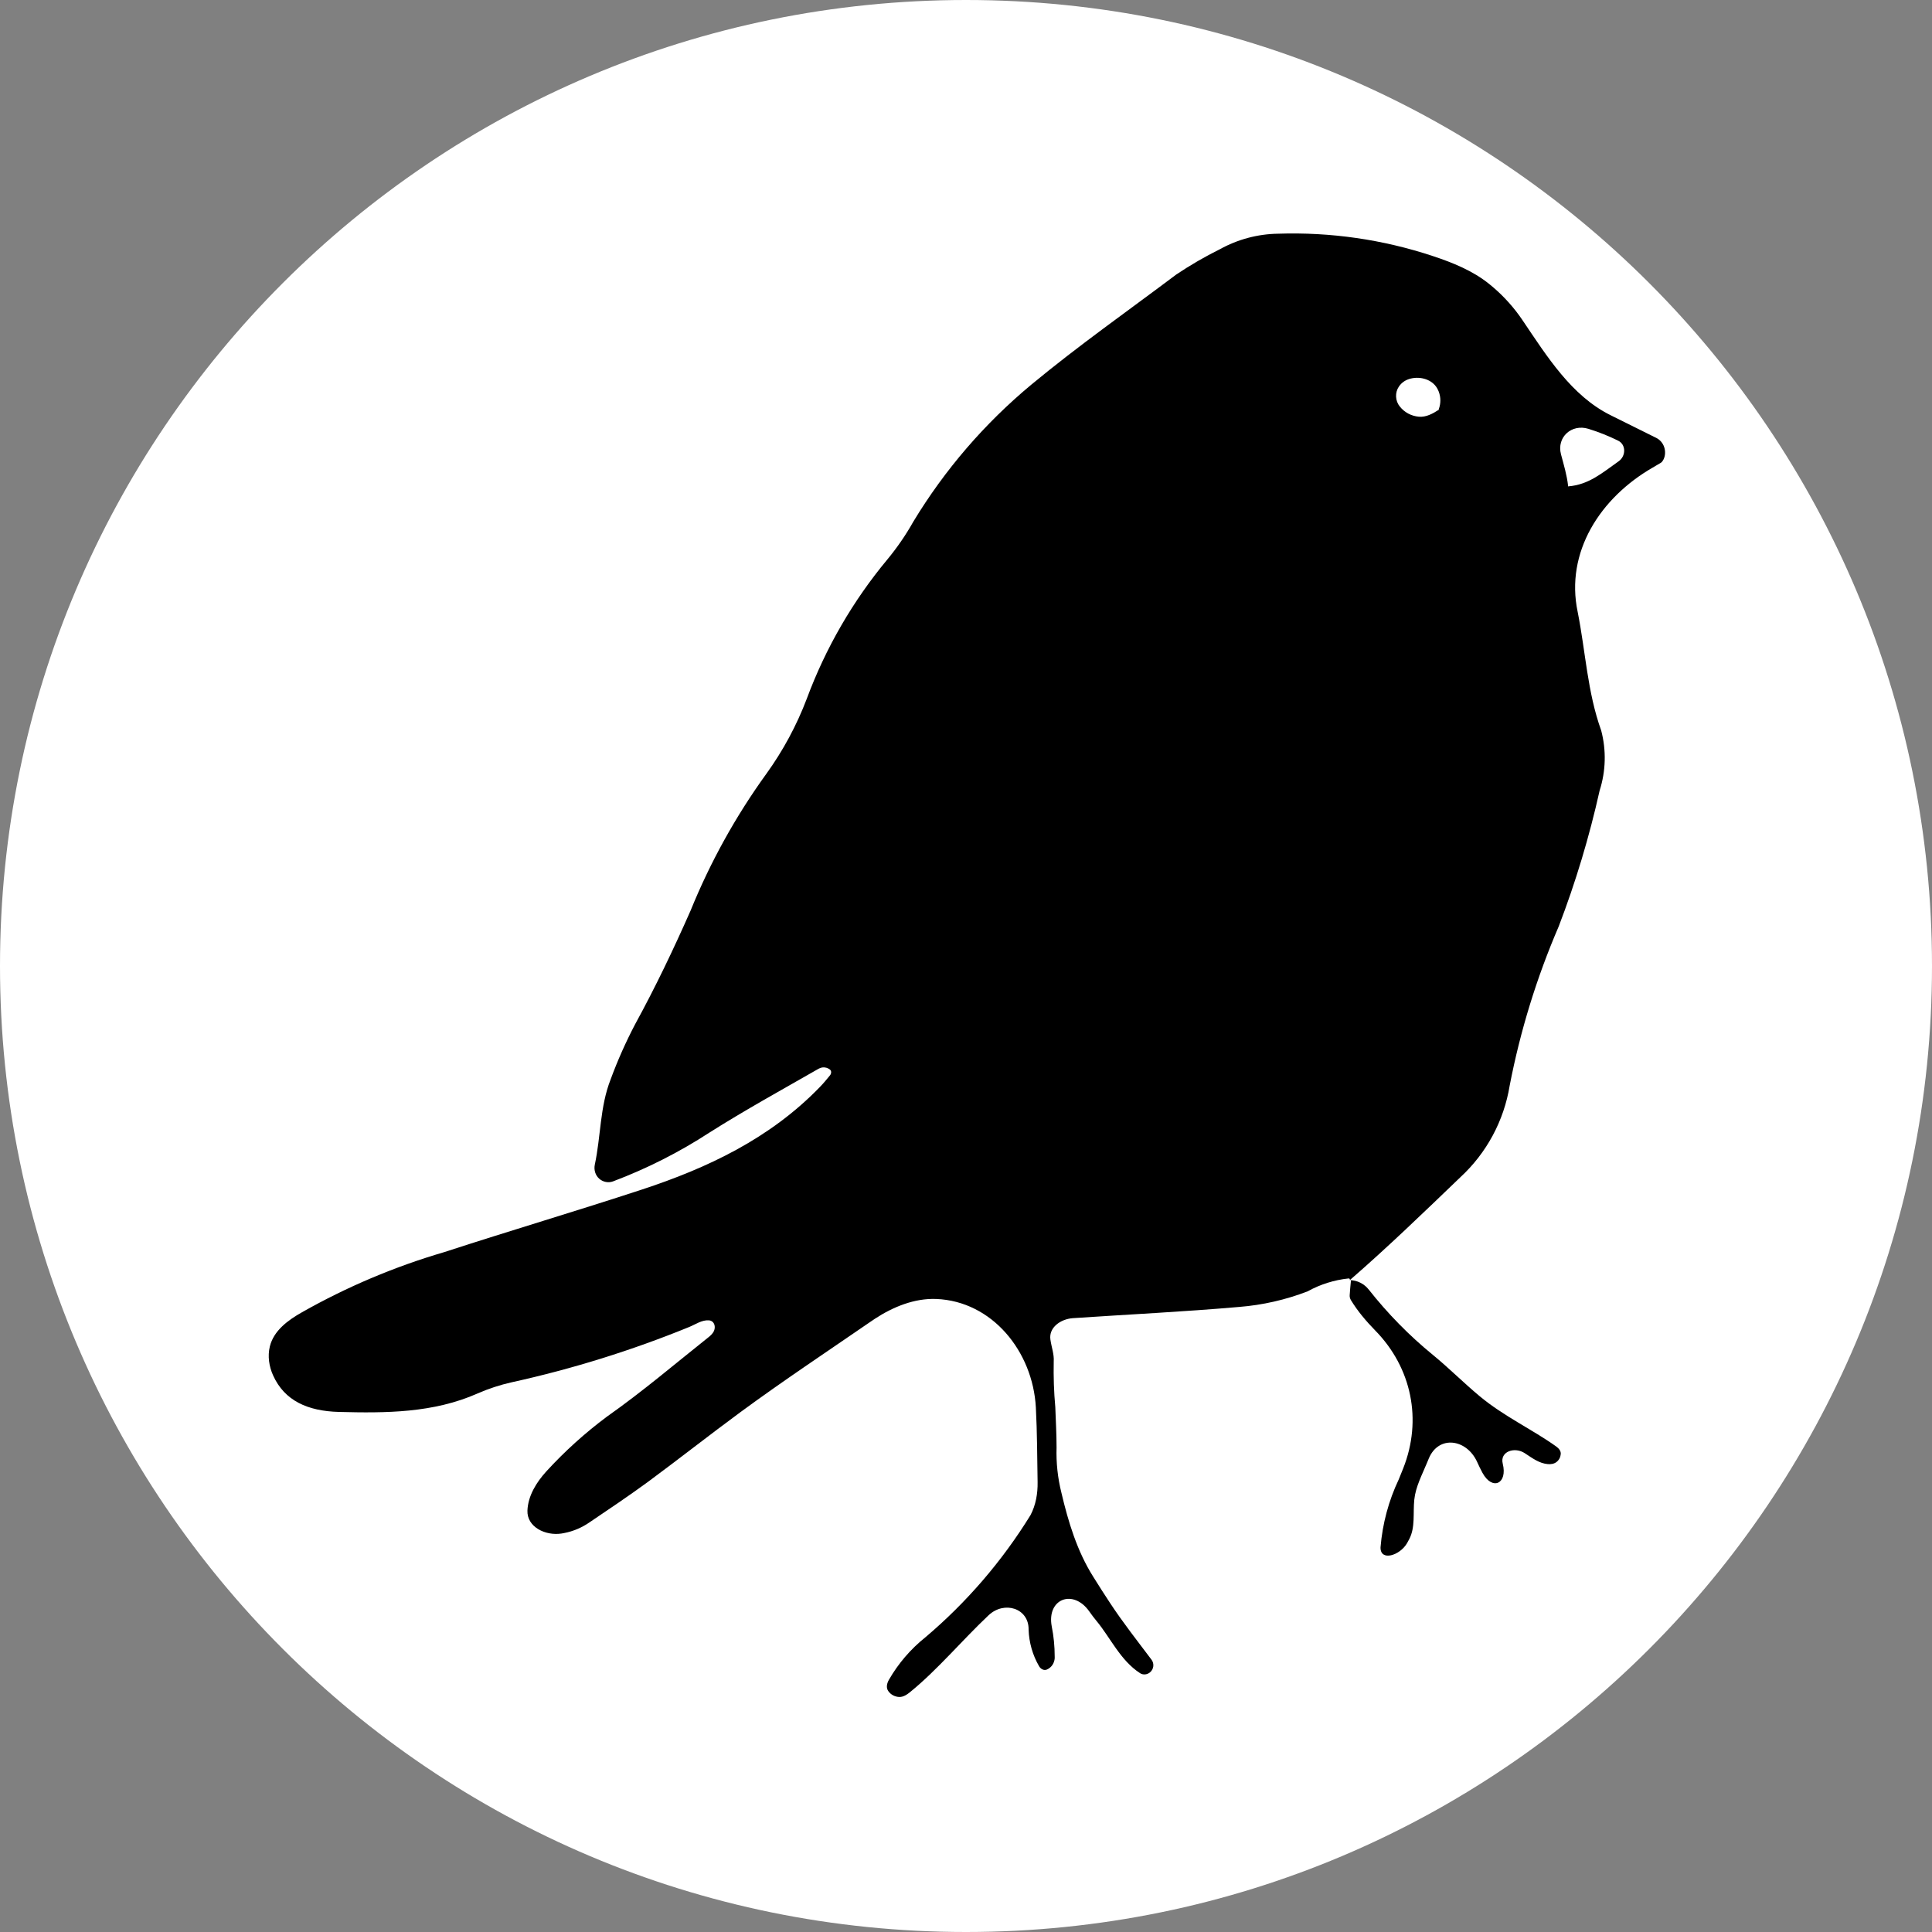
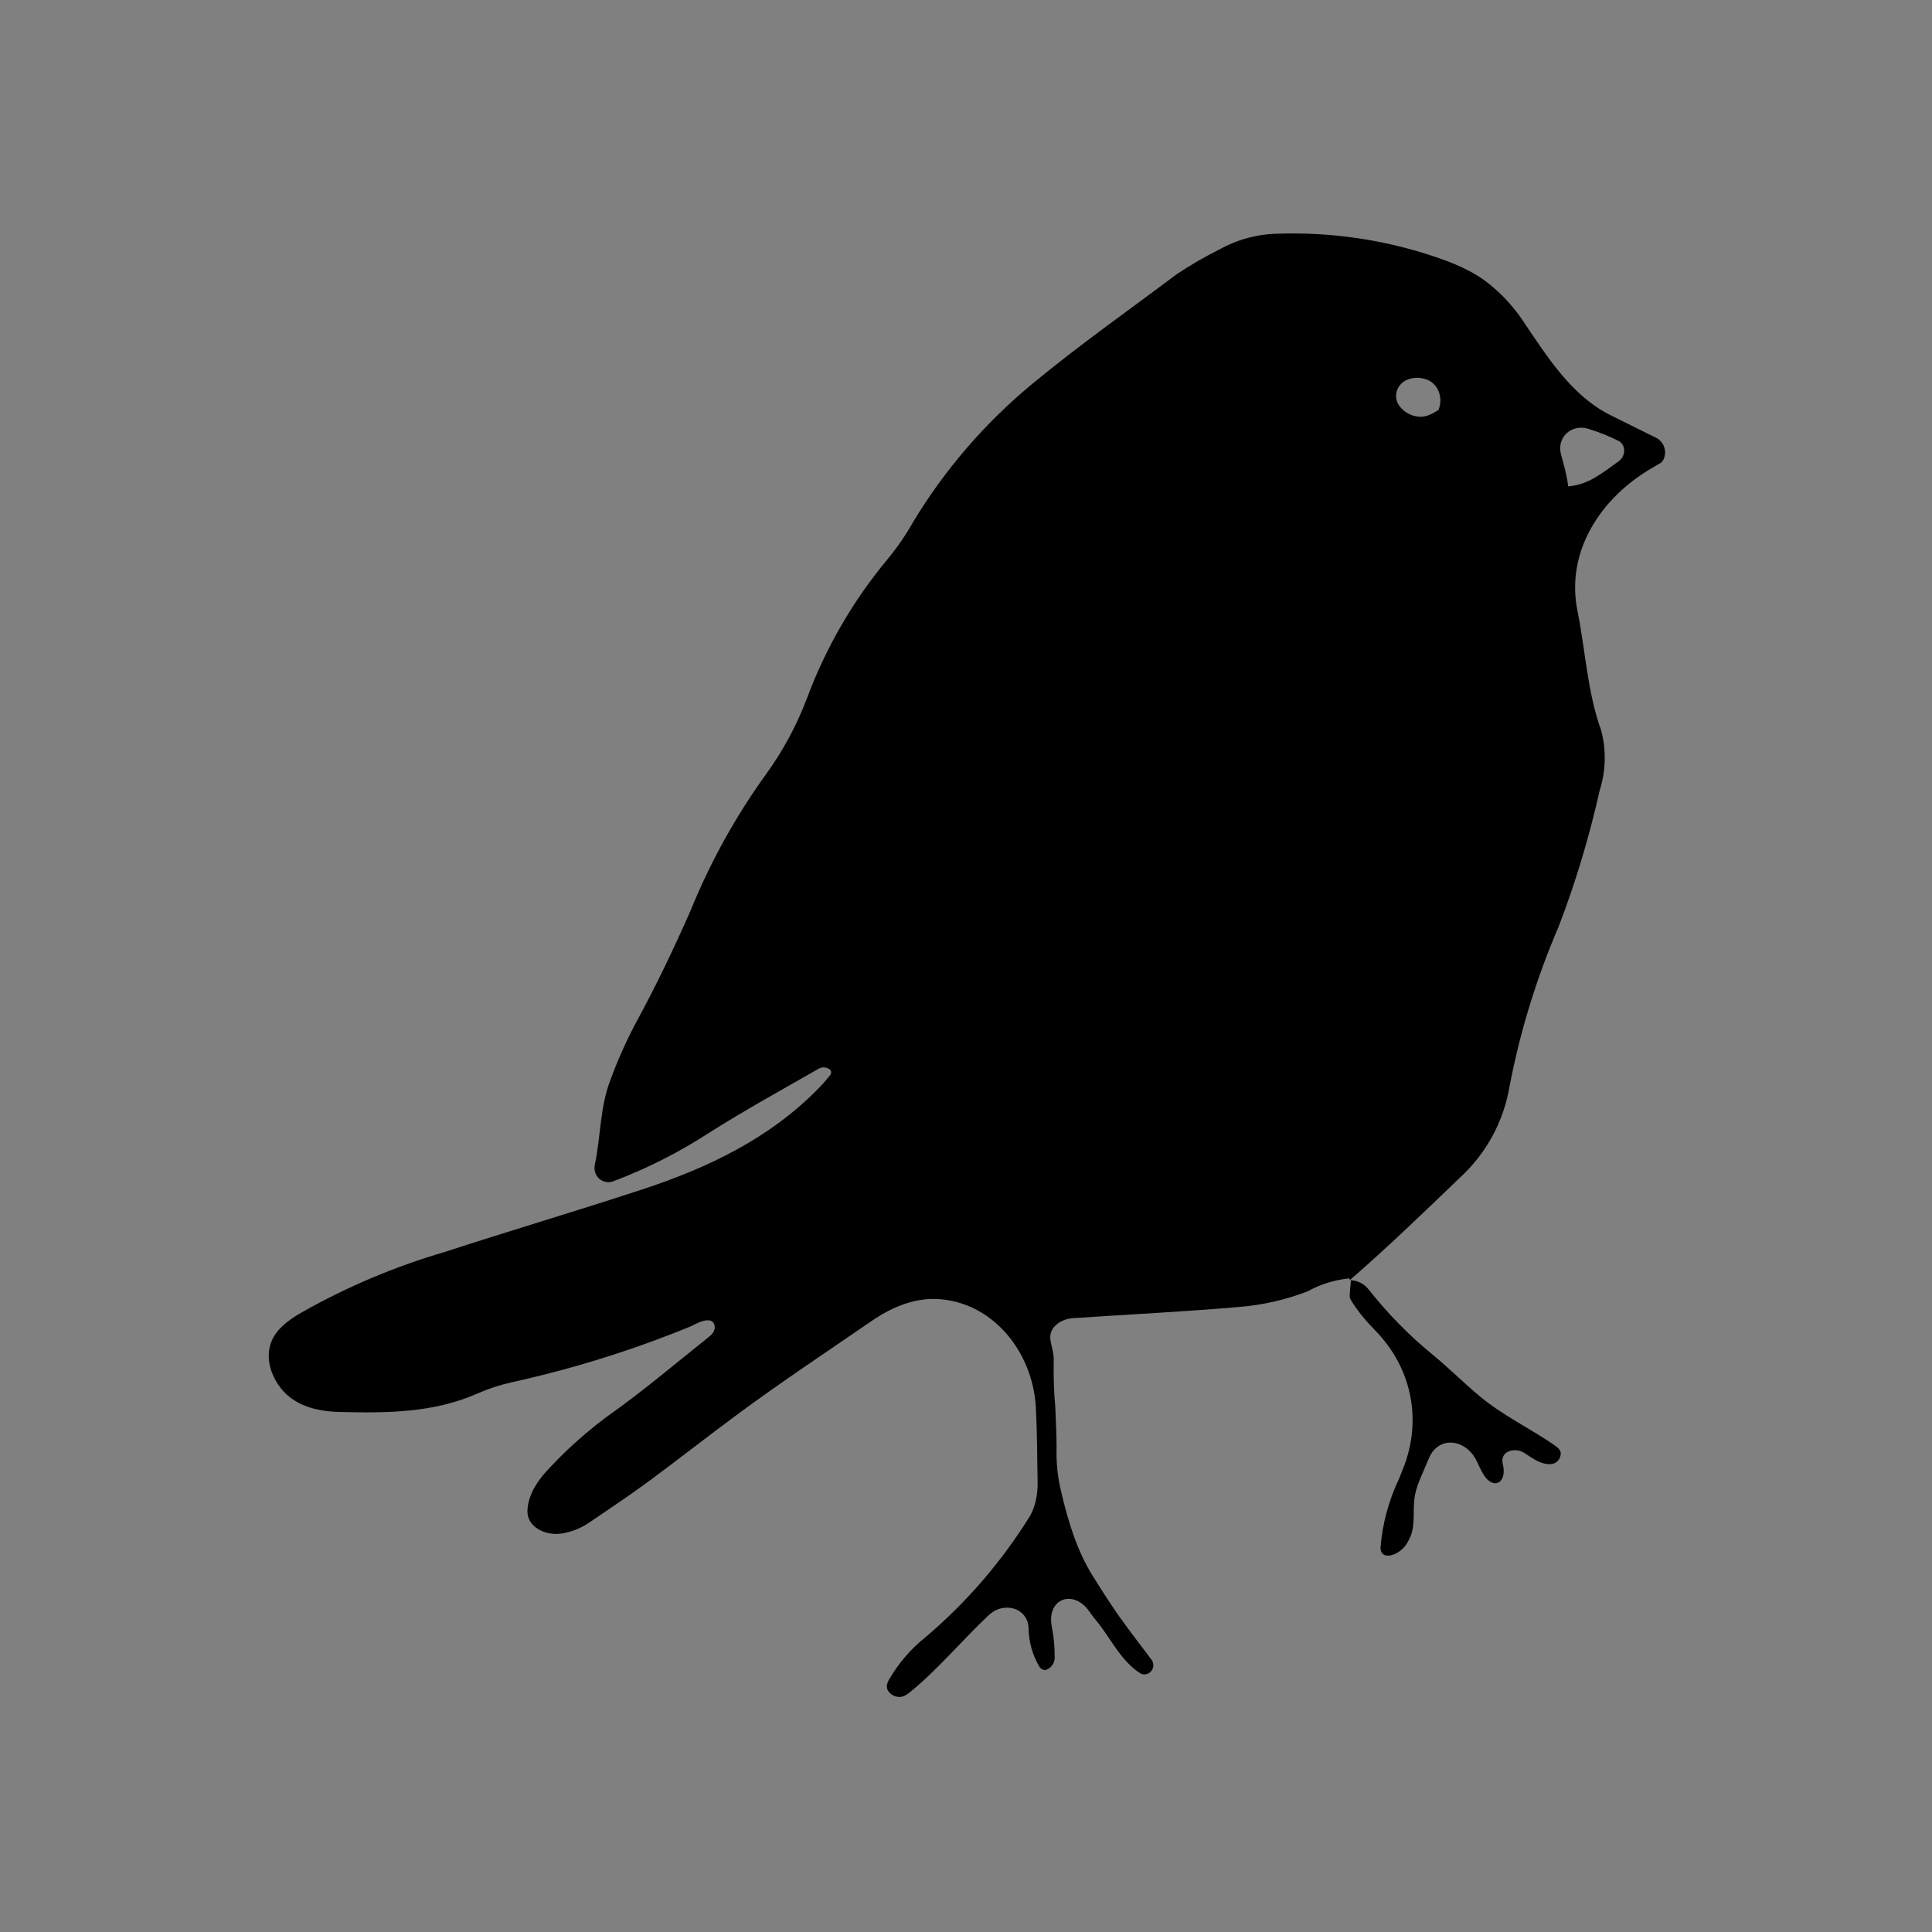
<svg xmlns="http://www.w3.org/2000/svg" width="32" height="32" viewBox="0 0 32 32" fill="none">
  <rect x="0" y="0" width="32" height="32" fill="#808080" stroke="none" />
-   <path d="M0 16C0 7.163 7.163 0 16 0V0C24.837 0 32 7.163 32 16V16C32 24.837 24.837 32 16 32V32C7.163 32 0 24.837 0 16V16Z" fill="white" />
-   <path d="M22.356 21.204V21.204C22.48 21.204 22.596 21.264 22.672 21.361C22.986 21.759 23.342 22.122 23.734 22.442C24.001 22.661 24.246 22.908 24.511 23.128C24.908 23.459 25.383 23.677 25.778 23.96C25.819 23.99 25.855 24.032 25.851 24.083V24.083C25.849 24.108 25.842 24.134 25.83 24.157C25.818 24.179 25.801 24.2 25.78 24.216V24.216C25.74 24.247 25.685 24.255 25.634 24.25C25.492 24.237 25.377 24.149 25.256 24.07C25.085 23.957 24.84 24.043 24.89 24.242V24.242C24.974 24.576 24.718 24.696 24.554 24.394C24.522 24.335 24.493 24.274 24.465 24.212C24.289 23.83 23.827 23.768 23.665 24.158C23.657 24.178 23.648 24.199 23.639 24.221C23.555 24.425 23.447 24.625 23.425 24.84C23.402 25.061 23.444 25.296 23.342 25.492C23.33 25.515 23.317 25.538 23.305 25.56C23.186 25.766 22.86 25.866 22.866 25.628V25.628C22.898 25.238 23 24.857 23.168 24.503C23.192 24.443 23.217 24.382 23.241 24.322C23.56 23.518 23.383 22.654 22.777 22.036C22.629 21.884 22.49 21.722 22.376 21.535C22.361 21.51 22.353 21.482 22.355 21.453C22.358 21.384 22.368 21.301 22.375 21.219C22.376 21.209 22.366 21.201 22.356 21.204V21.204Z" fill="black" />
+   <path d="M22.356 21.204V21.204C22.48 21.204 22.596 21.264 22.672 21.361C22.986 21.759 23.342 22.122 23.734 22.442C24.001 22.661 24.246 22.908 24.511 23.128C24.908 23.459 25.383 23.677 25.778 23.96C25.819 23.99 25.855 24.032 25.851 24.083V24.083C25.849 24.108 25.842 24.134 25.83 24.157C25.818 24.179 25.801 24.2 25.78 24.216V24.216C25.74 24.247 25.685 24.255 25.634 24.25C25.492 24.237 25.377 24.149 25.256 24.07C25.085 23.957 24.84 24.043 24.89 24.242V24.242C24.974 24.576 24.718 24.696 24.554 24.394C24.522 24.335 24.493 24.274 24.465 24.212C24.289 23.83 23.827 23.768 23.665 24.158C23.657 24.178 23.648 24.199 23.639 24.221C23.555 24.425 23.447 24.625 23.425 24.84C23.402 25.061 23.444 25.296 23.342 25.492C23.33 25.515 23.317 25.538 23.305 25.56C23.186 25.766 22.86 25.866 22.866 25.628V25.628C22.898 25.238 23 24.857 23.168 24.503C23.192 24.443 23.217 24.382 23.241 24.322C23.56 23.518 23.383 22.654 22.777 22.036C22.629 21.884 22.49 21.722 22.376 21.535C22.361 21.51 22.353 21.482 22.355 21.453C22.358 21.384 22.368 21.301 22.375 21.219C22.376 21.209 22.366 21.201 22.356 21.204Z" fill="black" />
  <path d="M27.564 7.405C27.542 7.339 27.495 7.284 27.433 7.253L26.678 6.878C26.028 6.556 25.623 5.903 25.216 5.301C25.199 5.275 25.18 5.249 25.162 5.224C25.018 5.026 24.849 4.85 24.66 4.699C24.389 4.482 24.061 4.35 23.732 4.241V4.241C22.906 3.967 22.038 3.842 21.168 3.871C20.83 3.876 20.499 3.965 20.203 4.129C19.955 4.252 19.715 4.391 19.484 4.546C18.682 5.149 17.86 5.726 17.083 6.37C16.309 7.013 15.648 7.78 15.127 8.641C15.004 8.86 14.861 9.068 14.701 9.262C14.127 9.951 13.675 10.732 13.363 11.573C13.195 12.015 12.97 12.433 12.693 12.817C12.185 13.519 11.764 14.28 11.438 15.083C11.156 15.722 10.854 16.354 10.52 16.964C10.365 17.26 10.229 17.565 10.114 17.878C9.935 18.334 9.953 18.817 9.852 19.29C9.834 19.376 9.86 19.466 9.926 19.524V19.524C9.989 19.579 10.077 19.596 10.155 19.567C10.714 19.356 11.248 19.086 11.749 18.76C12.338 18.387 12.949 18.051 13.56 17.701C13.579 17.691 13.6 17.683 13.621 17.68C13.643 17.678 13.665 17.679 13.687 17.685C13.708 17.691 13.727 17.701 13.745 17.714V17.714C13.776 17.738 13.771 17.784 13.745 17.814C13.692 17.879 13.637 17.946 13.575 18.009C12.755 18.855 11.725 19.344 10.628 19.704C9.531 20.064 8.447 20.384 7.358 20.739C6.538 20.979 5.748 21.313 5.004 21.734C4.768 21.867 4.533 22.04 4.469 22.303V22.303C4.431 22.462 4.456 22.631 4.523 22.78C4.713 23.203 5.1 23.372 5.612 23.386C6.388 23.406 7.177 23.406 7.915 23.078C8.094 23 8.28 22.939 8.471 22.896C9.476 22.675 10.46 22.369 11.413 21.98C11.521 21.936 11.625 21.86 11.742 21.869V21.869V21.869C11.845 21.878 11.867 22.005 11.801 22.084C11.794 22.093 11.787 22.101 11.78 22.109C11.771 22.118 11.762 22.127 11.752 22.135C11.19 22.582 10.641 23.05 10.054 23.463C9.69 23.734 9.353 24.038 9.047 24.373C8.883 24.553 8.745 24.778 8.736 25.021V25.021C8.727 25.292 9.033 25.441 9.301 25.4C9.316 25.397 9.33 25.395 9.345 25.392C9.496 25.363 9.638 25.302 9.764 25.215C10.09 24.995 10.414 24.777 10.729 24.547C11.247 24.164 11.746 23.771 12.266 23.388C12.97 22.871 13.684 22.397 14.398 21.906C14.429 21.884 14.46 21.863 14.491 21.843C14.793 21.645 15.147 21.501 15.507 21.515V21.515C16.435 21.552 17.106 22.385 17.157 23.311C17.179 23.727 17.179 24.14 17.186 24.55C17.189 24.738 17.156 24.929 17.068 25.096V25.096C16.598 25.858 16.01 26.541 15.327 27.119C15.083 27.314 14.878 27.553 14.723 27.823C14.689 27.882 14.673 27.956 14.714 28.011V28.011C14.734 28.04 14.761 28.063 14.792 28.08C14.823 28.096 14.858 28.106 14.893 28.107V28.107C14.963 28.11 15.024 28.067 15.078 28.023C15.534 27.651 15.926 27.177 16.375 26.753C16.634 26.51 17.042 26.636 17.037 26.992V26.992C17.044 27.205 17.103 27.413 17.21 27.597C17.237 27.645 17.292 27.675 17.342 27.652V27.652C17.369 27.64 17.393 27.622 17.413 27.6C17.433 27.578 17.448 27.552 17.457 27.524C17.467 27.496 17.471 27.466 17.469 27.437C17.469 27.269 17.453 27.102 17.42 26.938V26.938C17.334 26.48 17.777 26.311 18.044 26.693C18.083 26.748 18.122 26.801 18.165 26.852C18.389 27.122 18.558 27.503 18.883 27.713C18.934 27.746 19 27.738 19.047 27.7V27.7C19.11 27.648 19.122 27.556 19.073 27.49C18.84 27.18 18.596 26.871 18.385 26.549C18.292 26.409 18.198 26.261 18.107 26.115C17.841 25.693 17.694 25.209 17.58 24.723V24.723C17.519 24.479 17.492 24.227 17.5 23.975C17.5 23.753 17.487 23.528 17.479 23.305C17.456 23.055 17.448 22.804 17.453 22.552C17.462 22.431 17.415 22.311 17.398 22.187C17.369 21.987 17.567 21.848 17.769 21.833V21.833C18.687 21.771 19.606 21.727 20.524 21.647C20.913 21.616 21.296 21.529 21.66 21.388C21.869 21.272 22.1 21.2 22.337 21.175C22.354 21.173 22.364 21.191 22.356 21.204V21.204C22.987 20.656 23.587 20.076 24.19 19.497C24.623 19.097 24.91 18.563 25.005 17.981C25.18 17.075 25.452 16.192 25.817 15.345C26.098 14.612 26.324 13.86 26.495 13.094C26.598 12.772 26.607 12.427 26.521 12.1C26.291 11.461 26.262 10.789 26.131 10.134V10.134C25.924 9.148 26.501 8.247 27.375 7.744C27.419 7.719 27.463 7.693 27.507 7.666C27.525 7.656 27.538 7.638 27.55 7.616C27.584 7.552 27.587 7.474 27.564 7.405V7.405ZM23.836 6.784C23.835 6.784 23.835 6.785 23.834 6.785C23.732 6.851 23.621 6.913 23.5 6.902V6.902C23.438 6.896 23.379 6.879 23.325 6.85C23.271 6.821 23.223 6.781 23.185 6.733V6.733C23.109 6.64 23.102 6.502 23.17 6.403C23.219 6.331 23.286 6.29 23.367 6.27C23.53 6.231 23.719 6.285 23.803 6.43C23.813 6.448 23.822 6.466 23.829 6.484C23.866 6.579 23.866 6.684 23.83 6.778C23.828 6.782 23.832 6.786 23.836 6.784V6.784ZM25.971 8.052C25.972 8.052 25.973 8.051 25.973 8.05C25.953 7.869 25.901 7.699 25.855 7.525C25.78 7.242 26.03 7.016 26.31 7.103C26.479 7.155 26.644 7.221 26.802 7.299C26.936 7.366 26.931 7.556 26.809 7.641C26.539 7.831 26.317 8.029 25.973 8.056C25.97 8.056 25.969 8.053 25.971 8.052V8.052Z" fill="black" />
</svg>